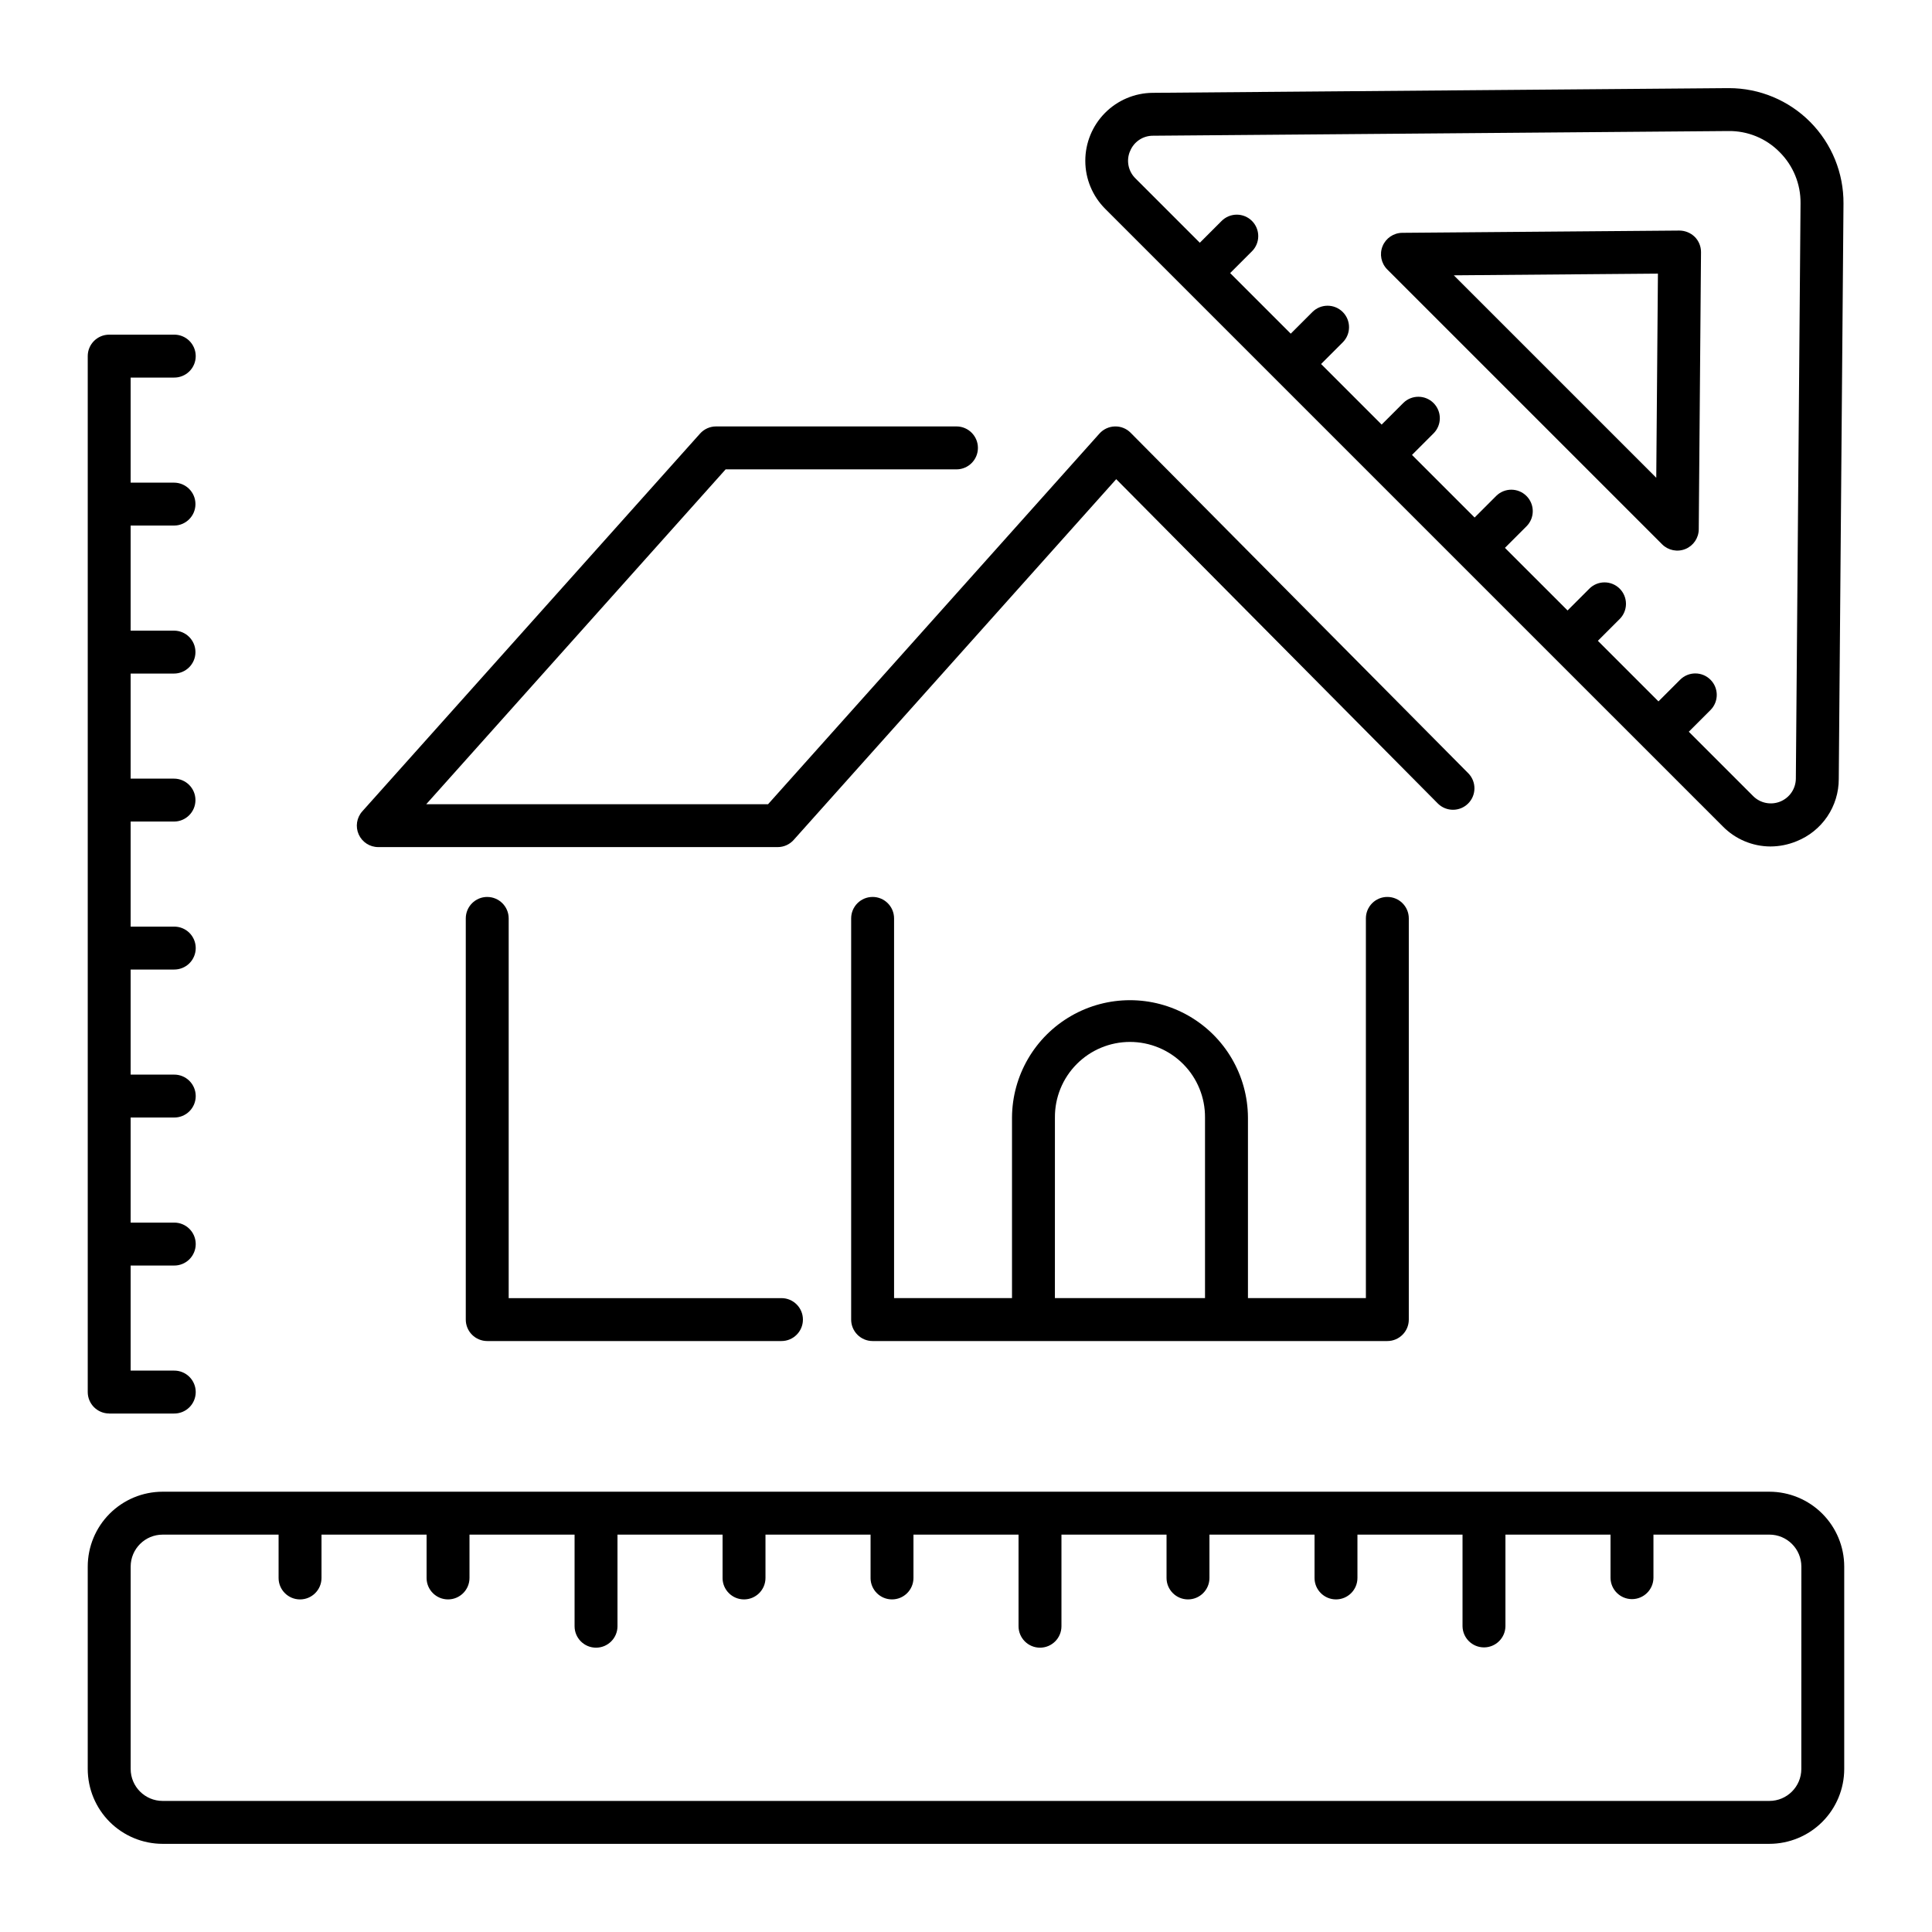
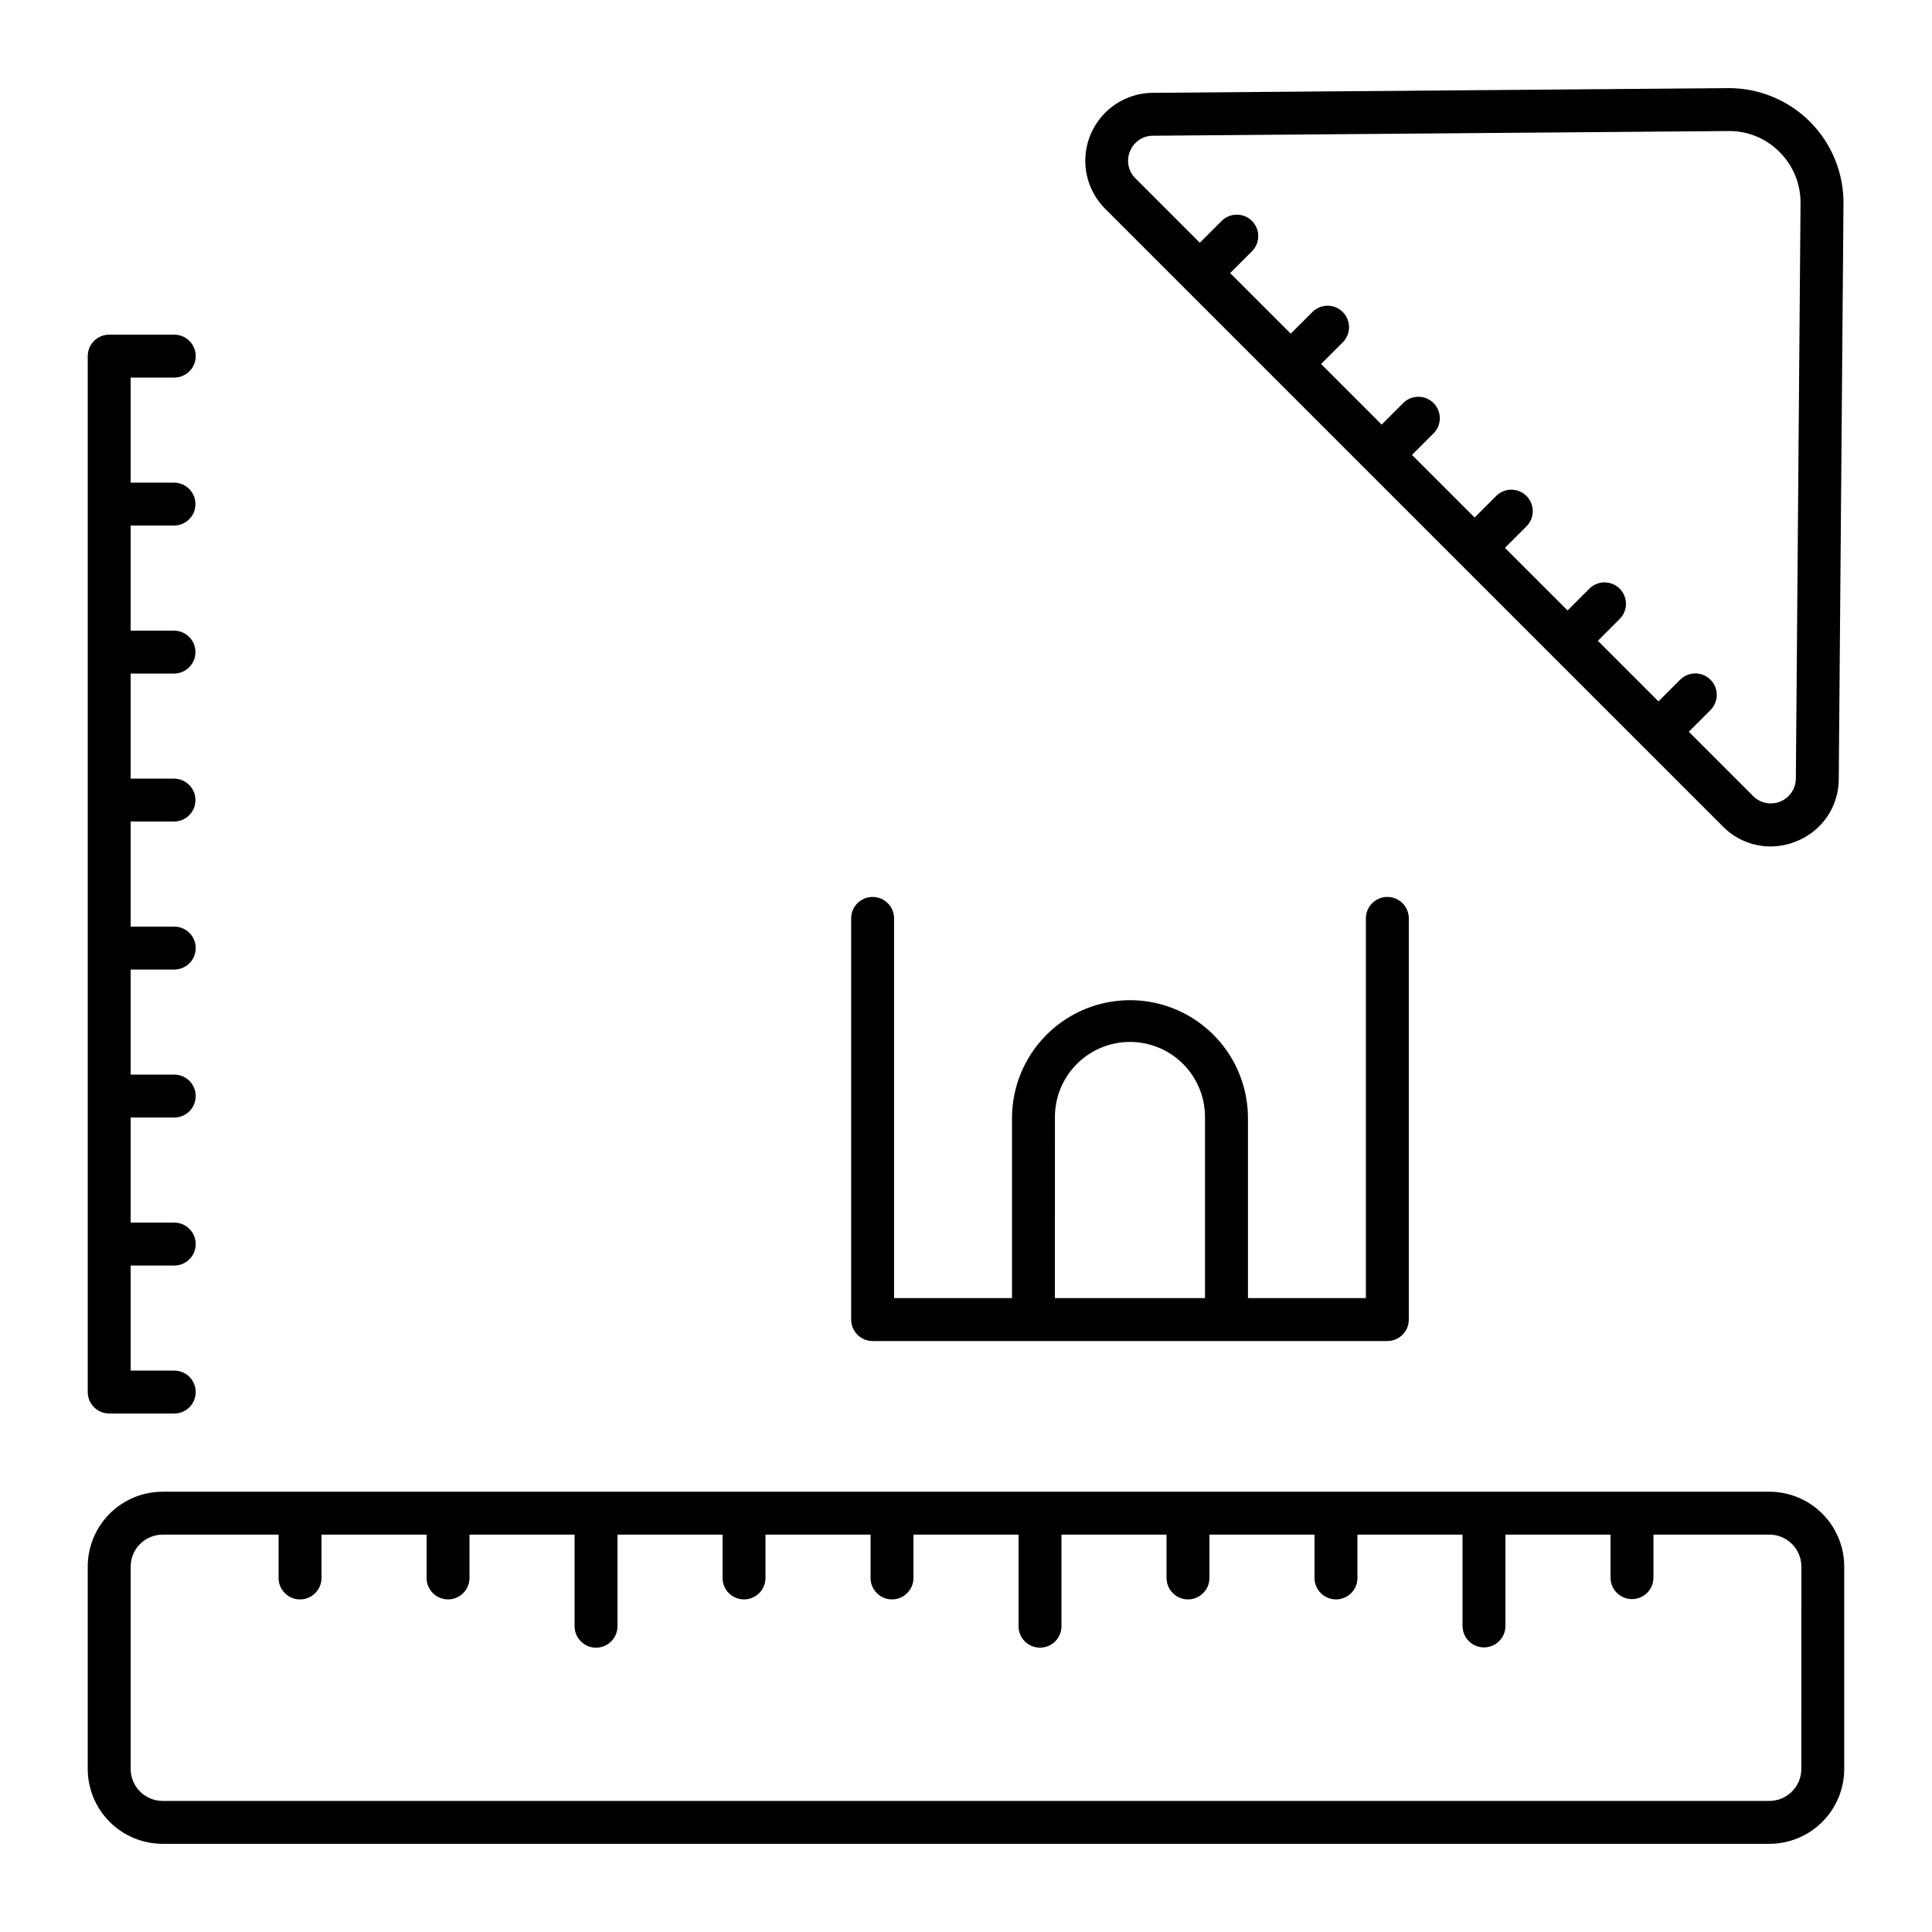
<svg xmlns="http://www.w3.org/2000/svg" fill="#000000" width="800px" height="800px" version="1.1" viewBox="144 144 512 512">
  <g>
    <path d="m506.14 268.59 73.352 73.348 21.07 21.07c3.328 3.387 7.871 5.301 12.621 5.316 2.379-0.008 4.731-0.48 6.93-1.387 3.305-1.316 6.137-3.594 8.133-6.539 1.992-2.941 3.055-6.418 3.047-9.977l1.25-152.45c0.066-8.098-3.106-15.883-8.805-21.633s-13.461-8.98-21.559-8.984h-0.254l-152.46 1.246c-4.754 0.039-9.301 1.961-12.645 5.344-3.344 3.383-5.215 7.953-5.203 12.707 0.012 4.758 1.906 9.316 5.266 12.68zm-62.668-84.504c0.984-2.496 3.398-4.129 6.082-4.117l152.46-1.242c5.098-0.082 10.008 1.926 13.586 5.562 3.613 3.59 5.621 8.492 5.562 13.586l-1.242 152.46c-0.023 2.672-1.645 5.066-4.117 6.078-2.469 1.012-5.309 0.445-7.199-1.441l-17.055-17.055 5.742-5.742h0.004c2.219-2.219 2.219-5.82 0-8.039-2.223-2.223-5.82-2.223-8.043 0l-5.742 5.742-16.055-16.055 5.742-5.742h0.004c1.082-1.062 1.695-2.516 1.699-4.031 0.008-1.516-0.59-2.973-1.664-4.047-1.07-1.07-2.527-1.672-4.047-1.664-1.516 0.008-2.965 0.617-4.027 1.699l-5.742 5.742-16.594-16.59 5.742-5.742c2.188-2.223 2.172-5.797-0.035-8.004-2.207-2.207-5.777-2.223-8.004-0.035l-5.742 5.742-16.59-16.59 5.742-5.742c2.188-2.227 2.172-5.797-0.035-8.004s-5.777-2.223-8.004-0.035l-5.746 5.742-16.051-16.051 5.742-5.742c2.219-2.219 2.219-5.82 0-8.039-2.219-2.223-5.82-2.223-8.039-0.004l-5.742 5.742-16.055-16.055 5.742-5.742c1.082-1.062 1.695-2.516 1.699-4.031 0.008-1.516-0.59-2.973-1.664-4.047-1.074-1.07-2.527-1.672-4.047-1.664-1.516 0.008-2.965 0.621-4.031 1.703l-5.742 5.742-17.051-17.051c-1.922-1.875-2.496-4.734-1.449-7.203z" />
-     <path d="m584.48 288.25c1.621 1.621 4.055 2.109 6.176 1.242 2.121-0.867 3.512-2.926 3.531-5.215l0.598-73.445c0.012-1.523-0.586-2.988-1.664-4.066-1.09-1.059-2.547-1.656-4.066-1.664l-73.441 0.598c-2.293 0.02-4.348 1.41-5.215 3.531-0.871 2.121-0.379 4.555 1.238 6.176zm-1.113-71.734-0.441 54.094-53.652-53.648z" />
    <path d="m172.94 518.6h17.168c1.523 0.02 2.988-0.57 4.07-1.641 1.082-1.066 1.691-2.527 1.691-4.047 0-1.52-0.609-2.981-1.691-4.047-1.082-1.07-2.547-1.66-4.07-1.641h-11.484v-27.848l11.484 0.004c1.523 0.02 2.988-0.57 4.07-1.641 1.082-1.07 1.691-2.527 1.691-4.047 0-1.523-0.609-2.981-1.691-4.047-1.082-1.07-2.547-1.66-4.07-1.641h-11.484v-27.848h11.484c1.523 0.02 2.988-0.57 4.07-1.637 1.082-1.07 1.691-2.527 1.691-4.047 0-1.523-0.609-2.981-1.691-4.047-1.082-1.07-2.547-1.66-4.07-1.641h-11.484v-27.848h11.484c1.523 0.02 2.988-0.57 4.07-1.637 1.082-1.07 1.691-2.527 1.691-4.047 0-1.523-0.609-2.981-1.691-4.051-1.082-1.066-2.547-1.656-4.07-1.637h-11.484v-27.844h11.484c3.141 0 5.688-2.547 5.688-5.688s-2.547-5.684-5.688-5.684h-11.484v-27.848h11.484c3.141 0 5.688-2.547 5.688-5.688s-2.547-5.684-5.688-5.684h-11.484v-27.848h11.484c3.141 0 5.688-2.547 5.688-5.688s-2.547-5.684-5.688-5.684h-11.484v-27.848h11.484c1.523 0.02 2.988-0.57 4.07-1.641 1.082-1.066 1.691-2.523 1.691-4.047 0-1.52-0.609-2.977-1.691-4.047-1.082-1.07-2.547-1.66-4.07-1.637h-17.168c-3.141 0-5.688 2.543-5.688 5.684v274.53c0 3.141 2.547 5.688 5.688 5.688z" />
-     <path d="m244.25 368.49h105.84c1.621 0 3.16-0.688 4.238-1.895l85.48-95.609 85.262 85.98c2.219 2.18 5.777 2.176 7.988-0.016 2.211-2.191 2.25-5.754 0.086-7.992l-89.508-90.266c-1.102-1.121-2.617-1.727-4.188-1.68-1.566 0.039-3.047 0.727-4.09 1.895l-87.812 98.215h-90.586l79.34-88.738h61.25c3.109-0.043 5.609-2.578 5.609-5.688 0-3.113-2.5-5.644-5.609-5.688h-63.793c-1.621 0-3.16 0.691-4.238 1.898l-89.512 100.11c-1.492 1.672-1.863 4.062-0.949 6.109 0.914 2.047 2.949 3.367 5.191 3.363z" />
    <path d="m375.25 381.7c-3.141 0-5.684 2.547-5.684 5.688v106.31c-0.004 1.508 0.598 2.957 1.664 4.023s2.512 1.668 4.019 1.668h136.41c3.141 0 5.688-2.547 5.688-5.688v-106.32c0-3.141-2.547-5.684-5.688-5.684s-5.684 2.543-5.684 5.684v100.63h-31.254v-47.863c-0.062-11.125-6.035-21.383-15.684-26.926-9.648-5.547-21.516-5.547-31.16 0-9.648 5.543-15.621 15.801-15.684 26.926v47.863h-31.254v-100.63c-0.004-3.137-2.547-5.684-5.688-5.684zm48.316 58.449c-0.039-5.297 2.039-10.395 5.773-14.152 3.734-3.762 8.816-5.875 14.117-5.875 5.297 0 10.379 2.113 14.113 5.875 3.734 3.758 5.812 8.855 5.773 14.152v47.863h-39.781z" />
-     <path d="m273.12 381.7c-3.141 0-5.684 2.547-5.684 5.688v106.31c-0.004 1.508 0.594 2.957 1.66 4.023 1.066 1.066 2.516 1.668 4.023 1.668h77.98c3.141 0 5.684-2.547 5.684-5.688 0-3.137-2.543-5.684-5.684-5.684h-72.293v-100.63c-0.004-3.137-2.547-5.684-5.688-5.684z" />
    <path d="m612.9 539.32h-425.81c-5.262 0.004-10.301 2.098-14.023 5.816-3.719 3.719-5.809 8.762-5.816 14.02v53.641c0.008 5.262 2.098 10.305 5.816 14.023 3.723 3.719 8.762 5.809 14.023 5.816h425.81c5.262-0.008 10.305-2.098 14.023-5.816s5.812-8.762 5.816-14.023v-53.641c-0.004-5.258-2.098-10.301-5.816-14.02s-8.762-5.812-14.023-5.816zm8.469 73.48v-0.004c-0.004 4.676-3.793 8.465-8.469 8.469h-425.81c-4.672-0.008-8.457-3.797-8.461-8.469v-53.641c0.008-4.672 3.793-8.457 8.465-8.461h30.734v11.484c0 3.137 2.543 5.684 5.684 5.684s5.688-2.547 5.688-5.684v-11.488h27.848v11.48c0 3.141 2.543 5.688 5.684 5.688s5.688-2.547 5.688-5.688v-11.48h27.848v24.273c0 3.141 2.543 5.688 5.684 5.688s5.688-2.547 5.688-5.688v-24.273h27.848v11.48h-0.004c0 3.141 2.547 5.688 5.688 5.688s5.688-2.547 5.688-5.688v-11.48h27.848v11.48h-0.004c0 3.141 2.547 5.688 5.688 5.688s5.684-2.547 5.684-5.688v-11.48h27.848v24.273c0 3.141 2.547 5.688 5.688 5.688s5.684-2.547 5.684-5.688v-24.273h27.848v11.48c0 3.141 2.547 5.688 5.688 5.688s5.684-2.547 5.684-5.688v-11.48h27.848v11.48c0 3.141 2.547 5.688 5.688 5.688s5.684-2.547 5.684-5.688v-11.48h27.848v24.273c0.043 3.113 2.574 5.613 5.688 5.613 3.109 0 5.644-2.5 5.684-5.613v-24.273h27.848v11.48c0.043 3.113 2.574 5.613 5.688 5.613 3.109 0 5.644-2.5 5.688-5.613v-11.48h30.734c4.672 0.004 8.457 3.789 8.465 8.461z" />
  </g>
</svg>